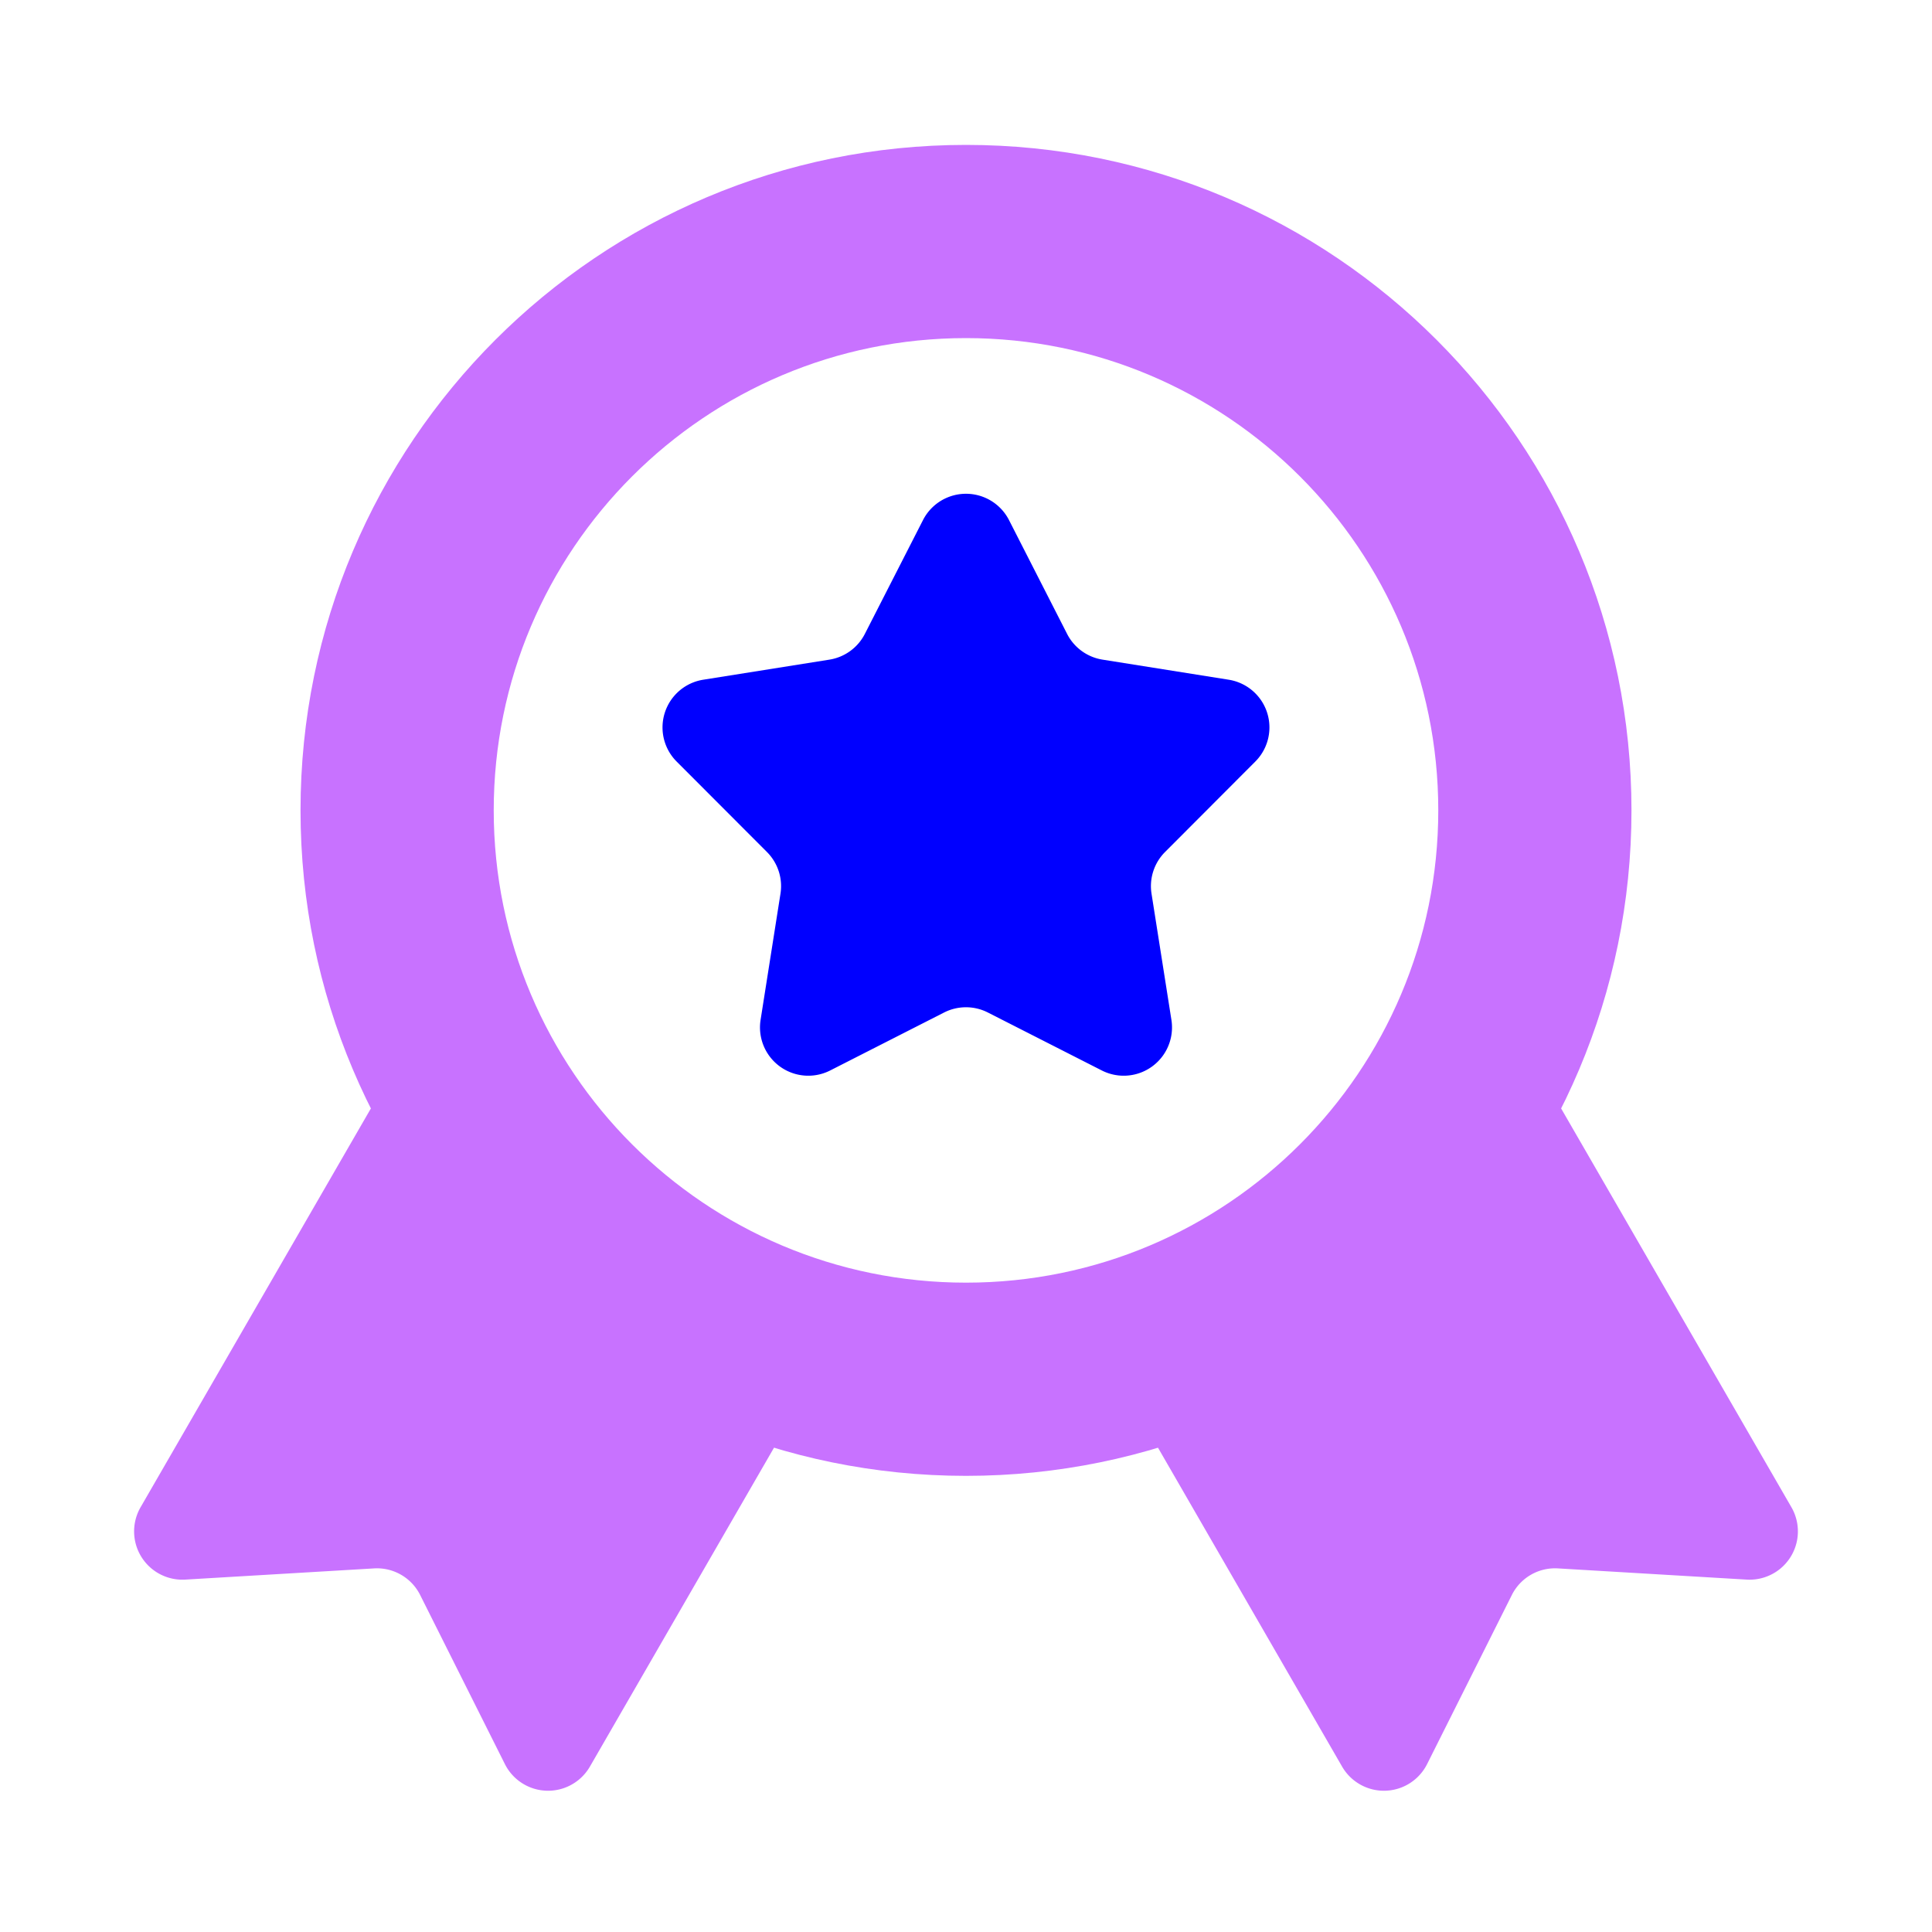
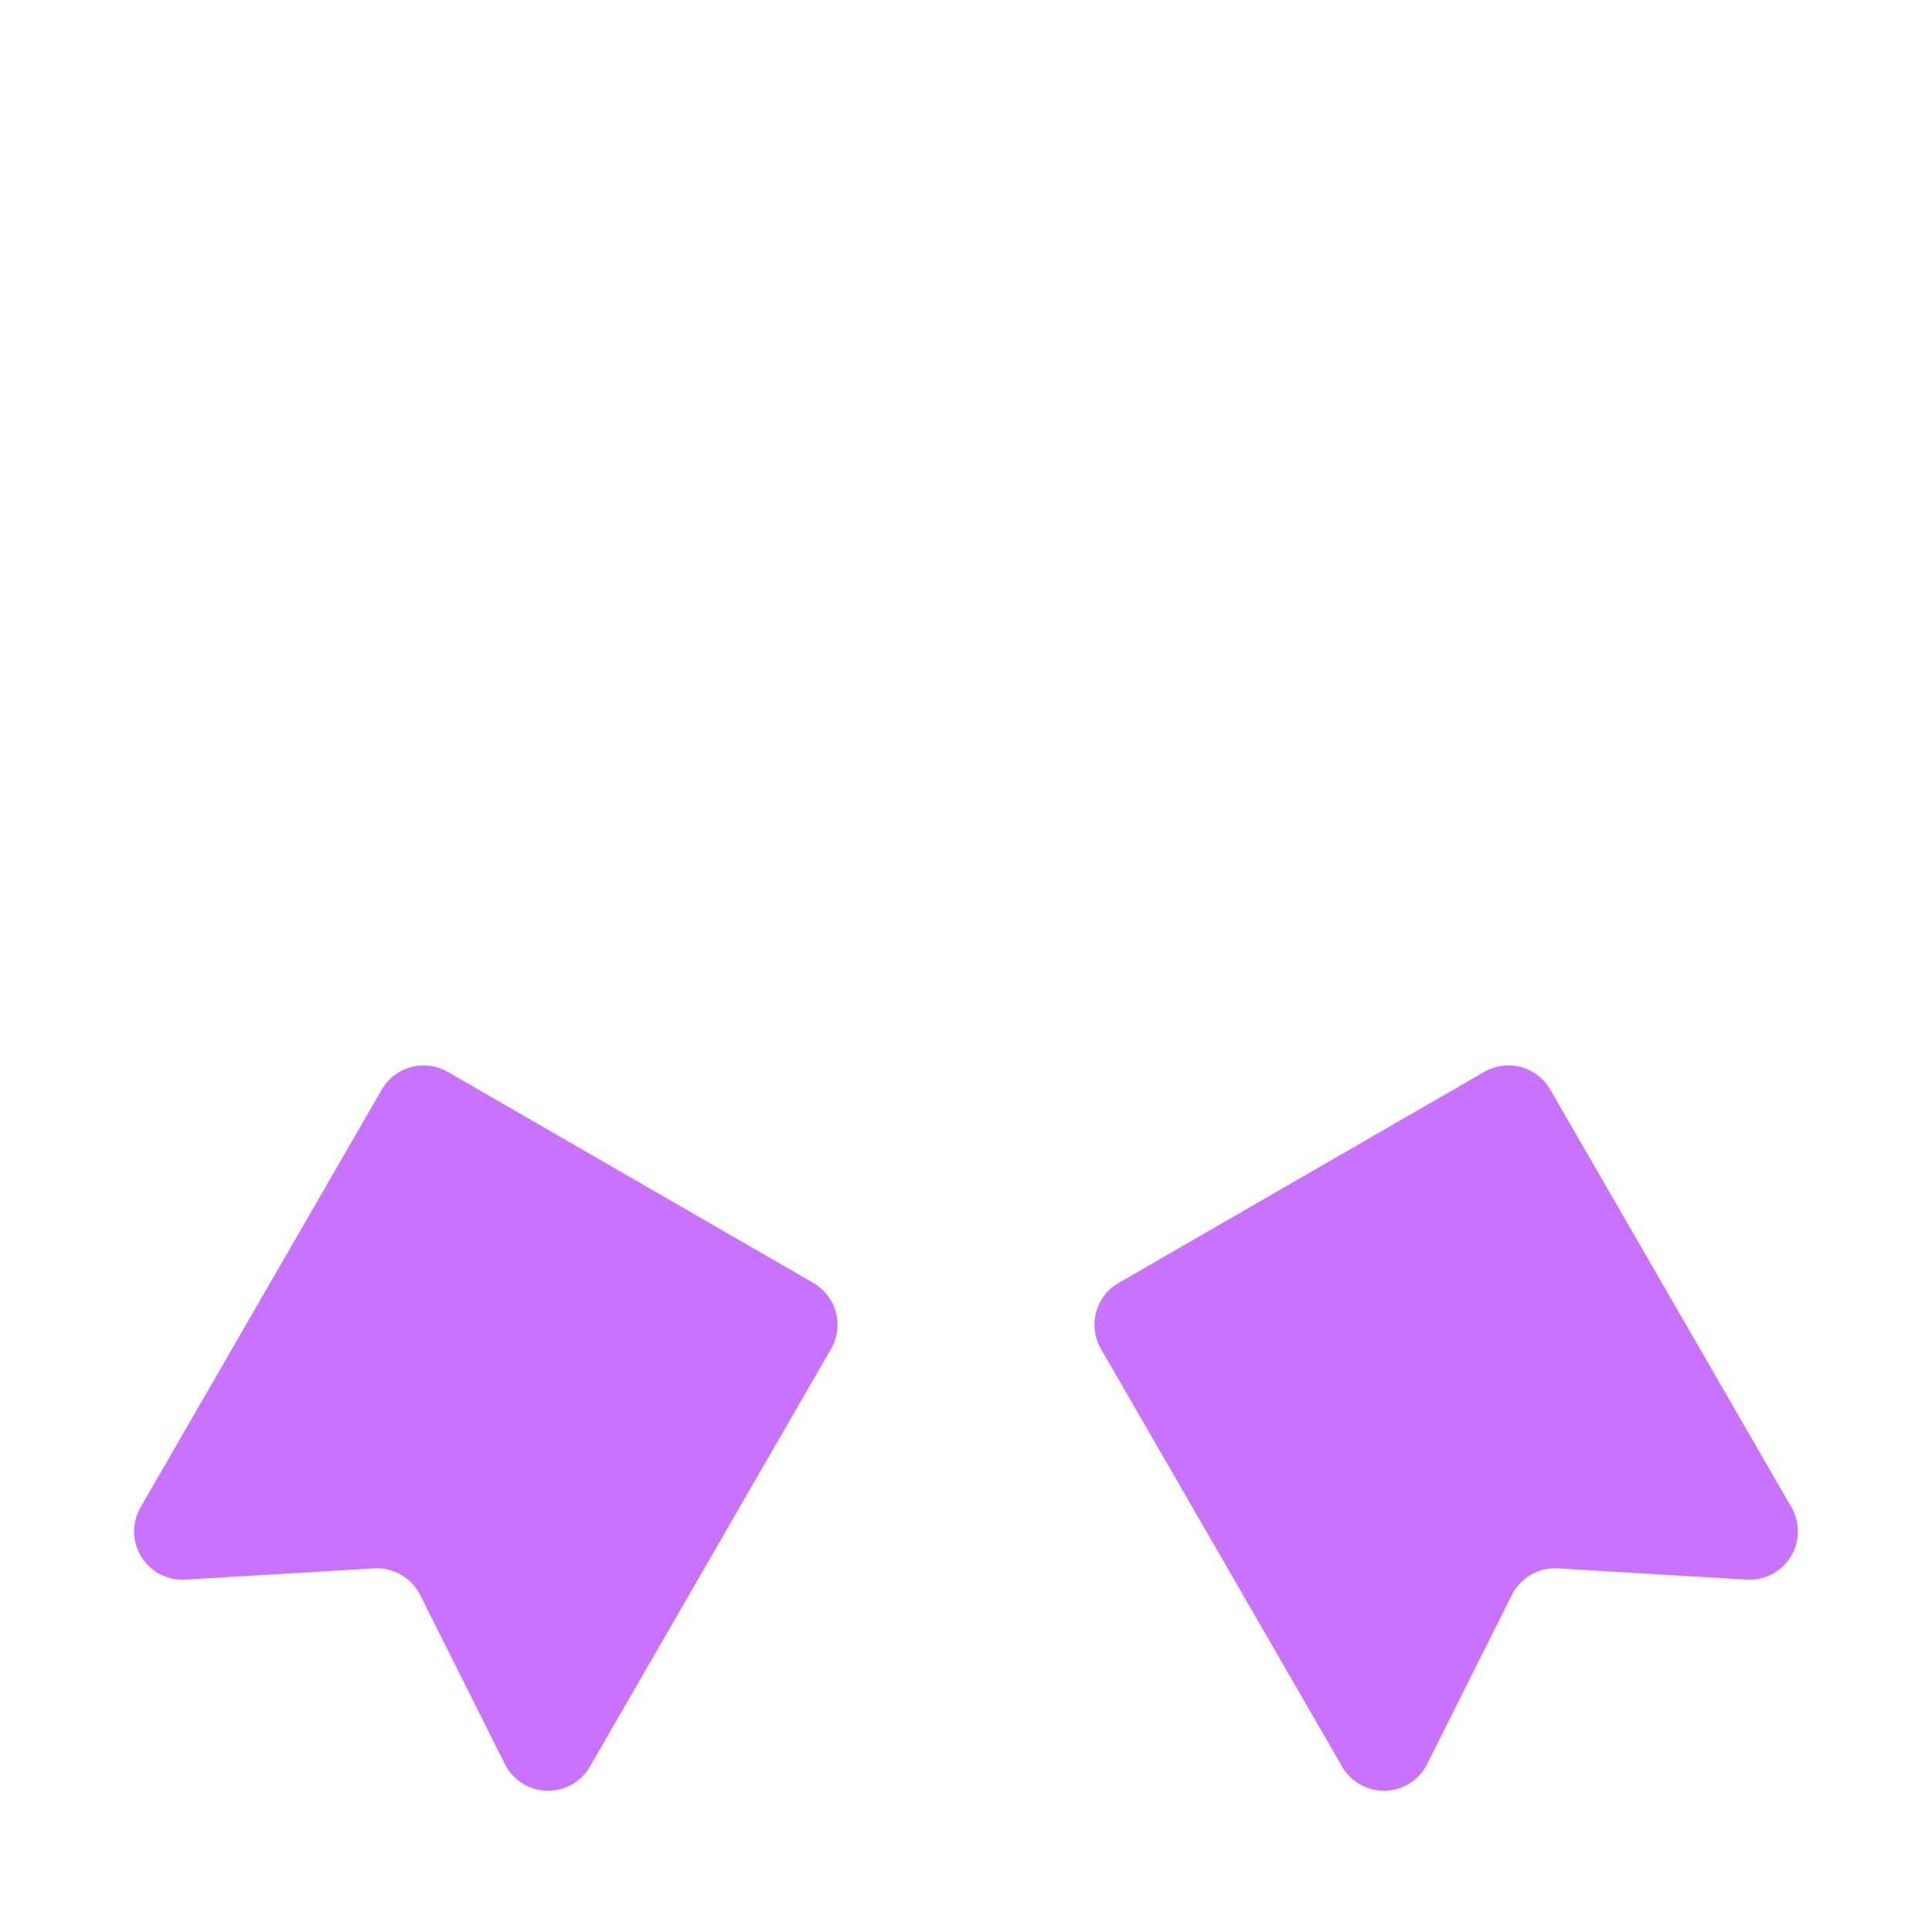
<svg xmlns="http://www.w3.org/2000/svg" fill="none" viewBox="0 0 40 40">
-   <path fill="#C872FF" d="M29.778 16.777C29.778 11.377 25.4 7 20 7s-9.778 4.378-9.778 9.778S14.6 26.556 20 26.556s9.778-4.378 9.778-9.779m4 0c0 7.61-6.168 13.779-13.778 13.779S6.222 24.386 6.222 16.777C6.222 9.167 12.39 3 20 3s13.778 6.169 13.778 13.778" />
  <path fill="#C872FF" d="M12.213 36.576a1 1 0 0 1-1.76-.053l-1.754-3.5a1 1 0 0 0-.953-.551l-3.91.232a1 1 0 0 1-.925-1.499l4.993-8.646a1 1 0 0 1 1.366-.367l7.57 4.37a1 1 0 0 1 .365 1.367zm15.574 0a1 1 0 0 0 1.76-.053l1.754-3.5a1 1 0 0 1 .954-.551l3.908.232a1 1 0 0 0 .926-1.499l-4.993-8.646a1 1 0 0 0-1.366-.367l-7.57 4.37a1 1 0 0 0-.365 1.367z" />
-   <path fill="#0000FF" d="M19.11 10.767a1 1 0 0 1 1.78 0l1.203 2.357a1 1 0 0 0 .734.533l2.613.416a1 1 0 0 1 .55 1.694l-1.869 1.873a1 1 0 0 0-.28.862l.412 2.614a1 1 0 0 1-1.441 1.047l-2.359-1.2a1 1 0 0 0-.907 0l-2.358 1.2a1 1 0 0 1-1.441-1.047l.412-2.614a1 1 0 0 0-.28-.862l-1.87-1.873a1 1 0 0 1 .55-1.694l2.614-.416a1 1 0 0 0 .733-.533z" />
</svg>